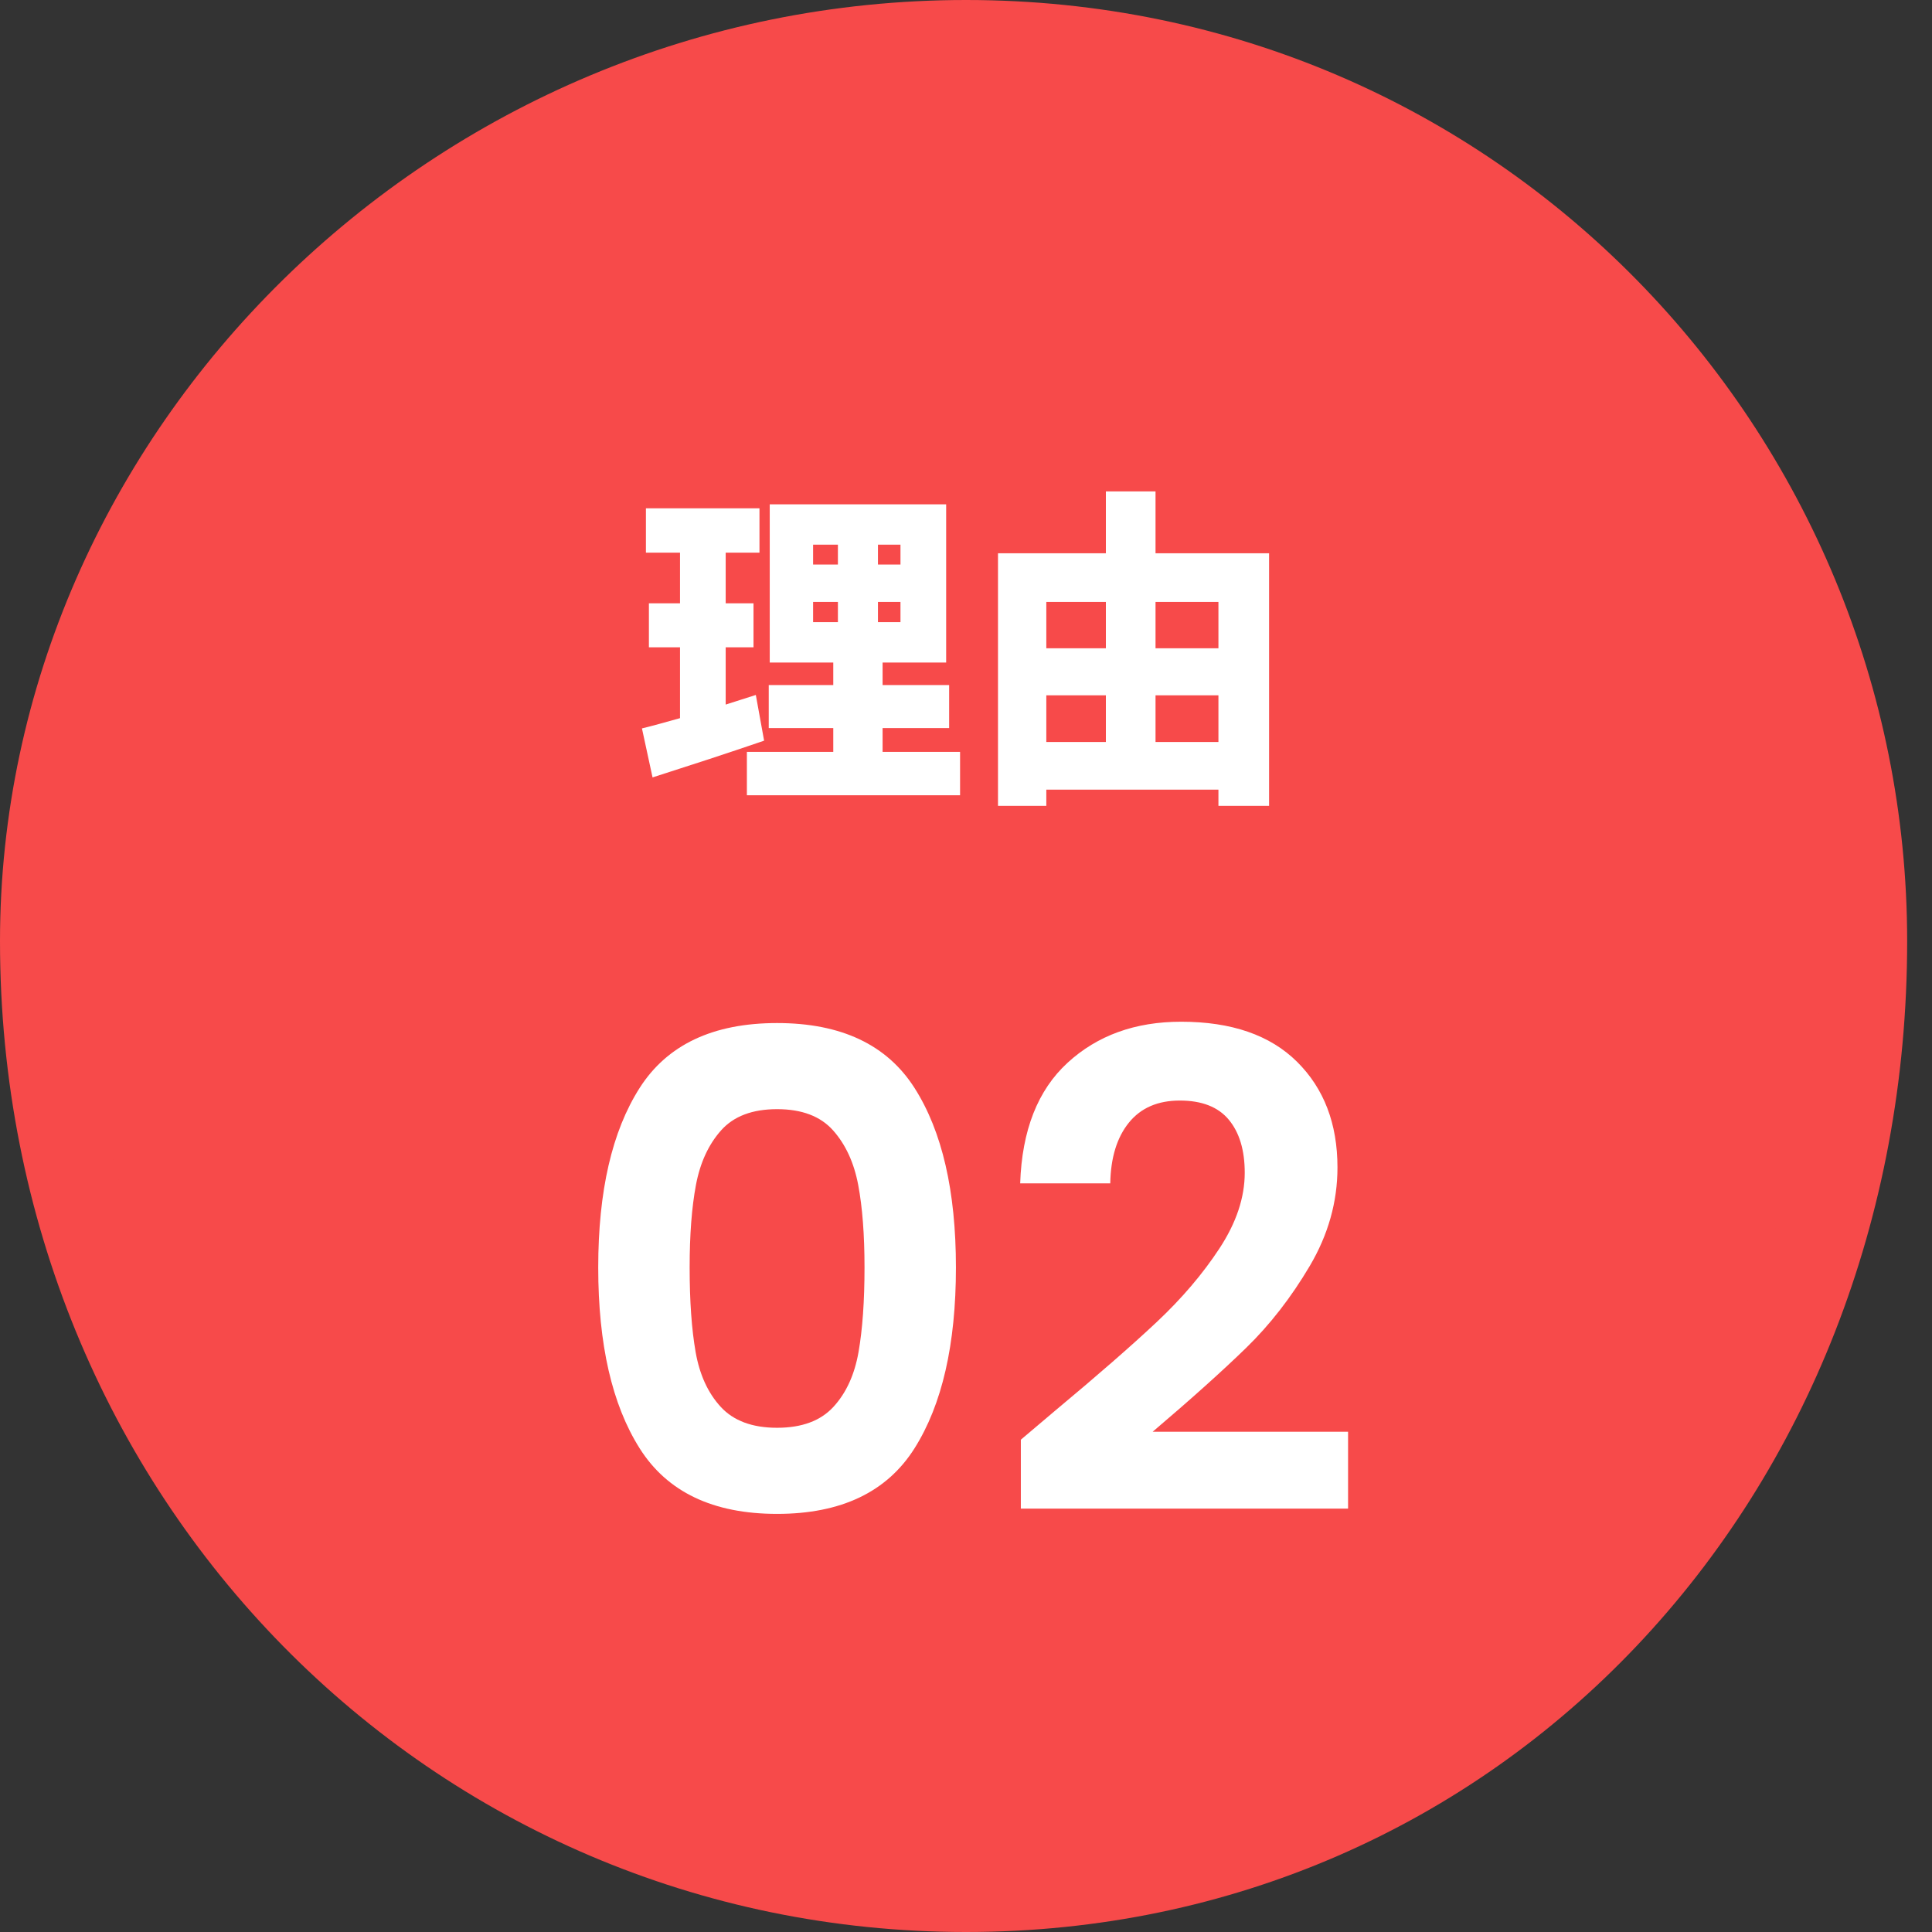
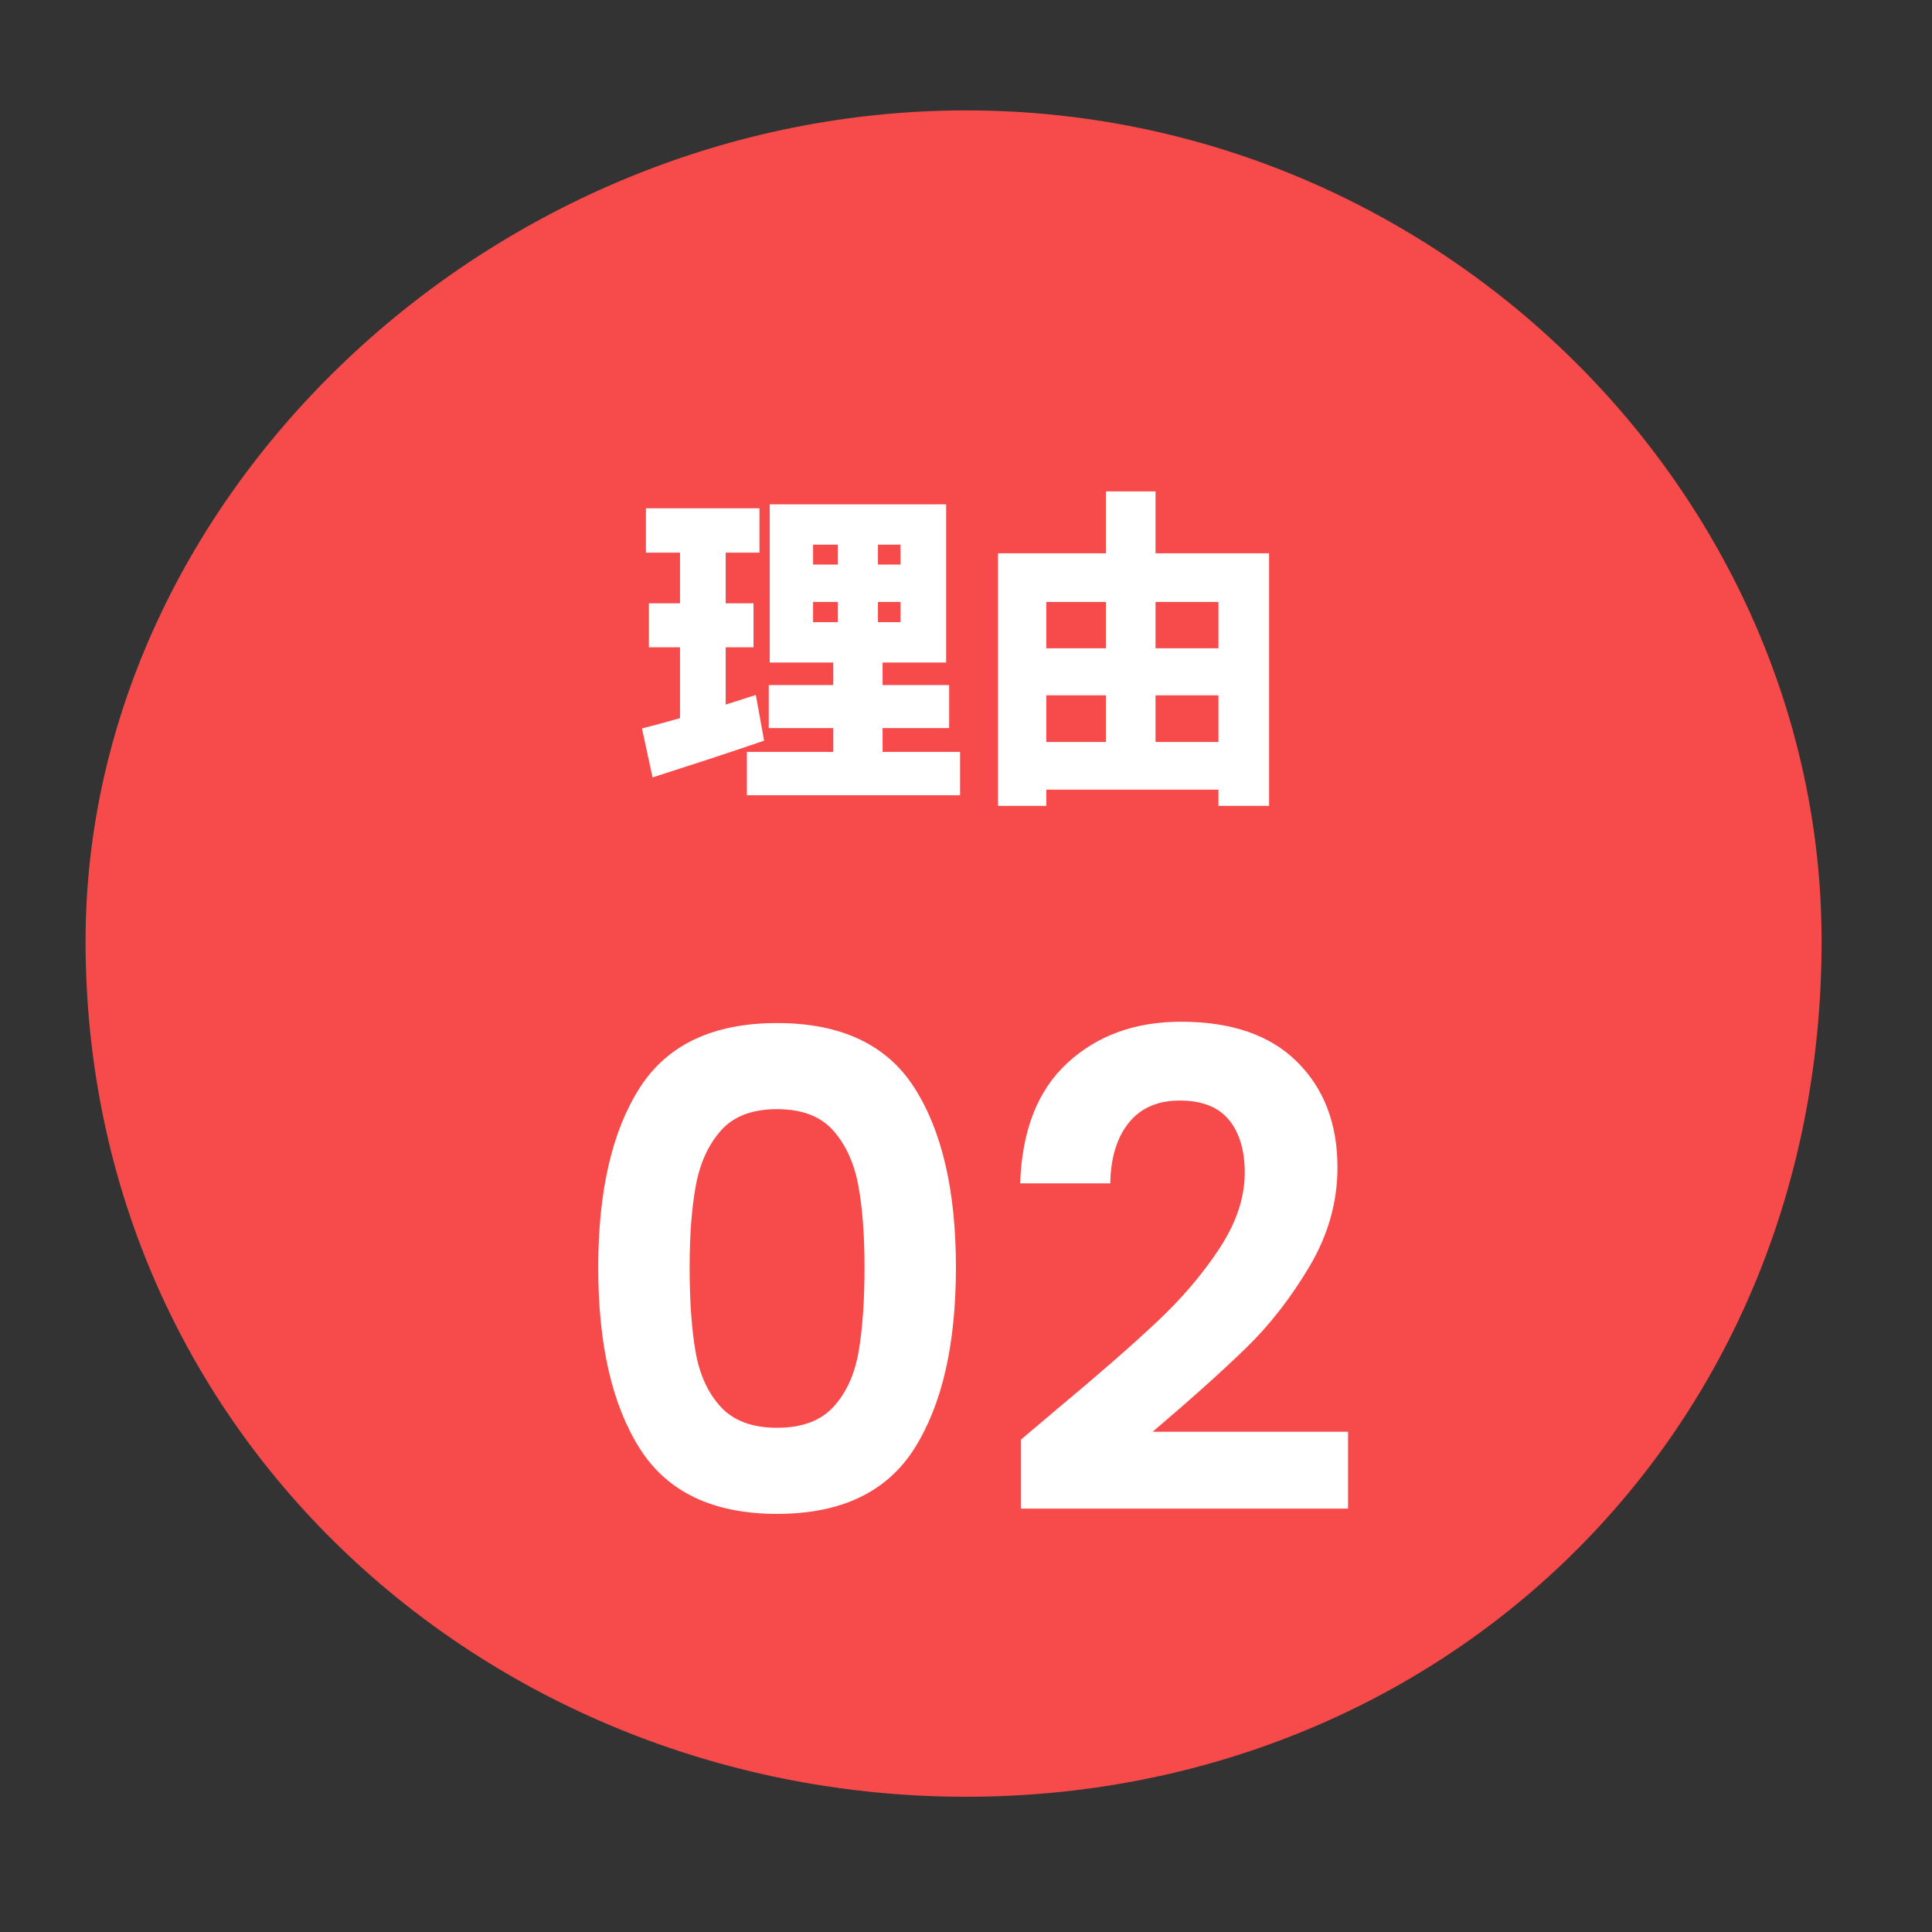
<svg xmlns="http://www.w3.org/2000/svg" width="70px" height="70px">
  <rect width="100%" height="100%" fill="#333333" stroke="none" />
-   <path fill-rule="evenodd" fill="rgb(247, 74, 74)" d="M35.000,-0.000 C54.330,-0.000 69.1,15.670 69.1,34.1 C69.1,54.330 54.330,70.000 35.000,70.000 C15.670,70.000 -0.000,54.330 -0.000,34.1 C-0.000,15.670 15.670,-0.000 35.000,-0.000 Z" />
  <path fill-rule="evenodd" fill="rgb(247, 74, 74)" d="M35.000,4.000 C52.121,4.000 66.000,17.879 66.000,34.1 C66.000,52.121 52.121,65.1 35.000,65.1 C17.879,65.1 3.1,52.121 3.1,34.1 C3.1,17.879 17.879,4.000 35.000,4.000 Z" />
  <path fill-rule="evenodd" fill="rgb(255, 255, 255)" d="M48.843,54.659 L36.987,54.659 L36.987,52.163 L38.235,51.107 C39.771,49.827 40.995,48.759 41.907,47.903 C42.819,47.047 43.579,46.155 44.187,45.227 C44.795,44.299 45.099,43.387 45.099,42.491 C45.099,41.675 44.907,41.035 44.523,40.571 C44.139,40.107 43.547,39.875 42.747,39.875 C41.947,39.875 41.331,40.143 40.899,40.679 C40.467,41.215 40.243,41.947 40.227,42.875 L36.963,42.875 C37.027,40.955 37.599,39.499 38.679,38.507 C39.759,37.515 41.131,37.019 42.795,37.019 C44.619,37.019 46.019,37.503 46.995,38.471 C47.971,39.439 48.459,40.715 48.459,42.299 C48.459,43.547 48.123,44.739 47.451,45.875 C46.779,47.011 46.011,47.999 45.147,48.839 C44.283,49.679 43.155,50.691 41.763,51.875 L48.843,51.875 L48.843,54.659 ZM44.146,28.611 L37.910,28.611 L37.910,29.198 L36.159,29.198 L36.159,20.047 L40.068,20.047 L40.068,17.805 L41.867,17.805 L41.867,20.047 L45.981,20.047 L45.981,29.198 L44.146,29.198 L44.146,28.611 ZM40.068,21.810 L37.910,21.810 L37.910,23.489 L40.068,23.489 L40.068,21.810 ZM40.068,25.192 L37.910,25.192 L37.910,26.884 L40.068,26.884 L40.068,25.192 ZM44.146,21.810 L41.867,21.810 L41.867,23.489 L44.146,23.489 L44.146,21.810 ZM44.146,25.192 L41.867,25.192 L41.867,26.884 L44.146,26.884 L44.146,25.192 ZM27.061,27.243 L30.191,27.243 L30.191,26.380 L27.853,26.380 L27.853,24.821 L30.191,24.821 L30.191,24.005 L27.889,24.005 L27.889,18.272 L34.281,18.272 L34.281,24.005 L31.978,24.005 L31.978,24.821 L34.389,24.821 L34.389,26.380 L31.978,26.380 L31.978,27.243 L34.785,27.243 L34.785,28.814 L27.061,28.814 L27.061,27.243 ZM30.359,19.735 L29.460,19.735 L29.460,20.455 L30.359,20.455 L30.359,19.735 ZM31.810,22.542 L32.626,22.542 L32.626,21.810 L31.810,21.810 L31.810,22.542 ZM31.810,20.455 L32.626,20.455 L32.626,19.735 L31.810,19.735 L31.810,20.455 ZM30.359,21.810 L29.460,21.810 L29.460,22.542 L30.359,22.542 L30.359,21.810 ZM27.385,25.180 L27.685,26.836 C26.329,27.303 24.842,27.783 23.643,28.167 L23.259,26.392 C23.655,26.296 24.123,26.164 24.638,26.020 L24.638,23.453 L23.511,23.453 L23.511,21.858 L24.638,21.858 L24.638,20.023 L23.403,20.023 L23.403,18.416 L27.517,18.416 L27.517,20.023 L26.293,20.023 L26.293,21.858 L27.301,21.858 L27.301,23.453 L26.293,23.453 L26.293,25.528 C26.653,25.408 27.025,25.300 27.385,25.180 ZM33.135,39.419 C34.135,40.987 34.635,43.155 34.635,45.923 C34.635,48.707 34.135,50.891 33.135,52.475 C32.135,54.059 30.475,54.851 28.155,54.851 C25.835,54.851 24.175,54.059 23.175,52.475 C22.175,50.891 21.675,48.707 21.675,45.923 C21.675,43.155 22.175,40.987 23.175,39.419 C24.175,37.851 25.835,37.067 28.155,37.067 C30.475,37.067 32.135,37.851 33.135,39.419 ZM25.215,42.935 C25.063,43.743 24.987,44.739 24.987,45.923 C24.987,47.139 25.059,48.159 25.203,48.983 C25.347,49.807 25.651,50.471 26.115,50.975 C26.579,51.479 27.259,51.731 28.155,51.731 C29.051,51.731 29.731,51.479 30.195,50.975 C30.659,50.471 30.963,49.807 31.107,48.983 C31.251,48.159 31.323,47.139 31.323,45.923 C31.323,44.739 31.247,43.743 31.095,42.935 C30.943,42.127 30.639,41.467 30.183,40.955 C29.727,40.443 29.051,40.187 28.155,40.187 C27.259,40.187 26.583,40.443 26.127,40.955 C25.671,41.467 25.367,42.127 25.215,42.935 Z" />
</svg>